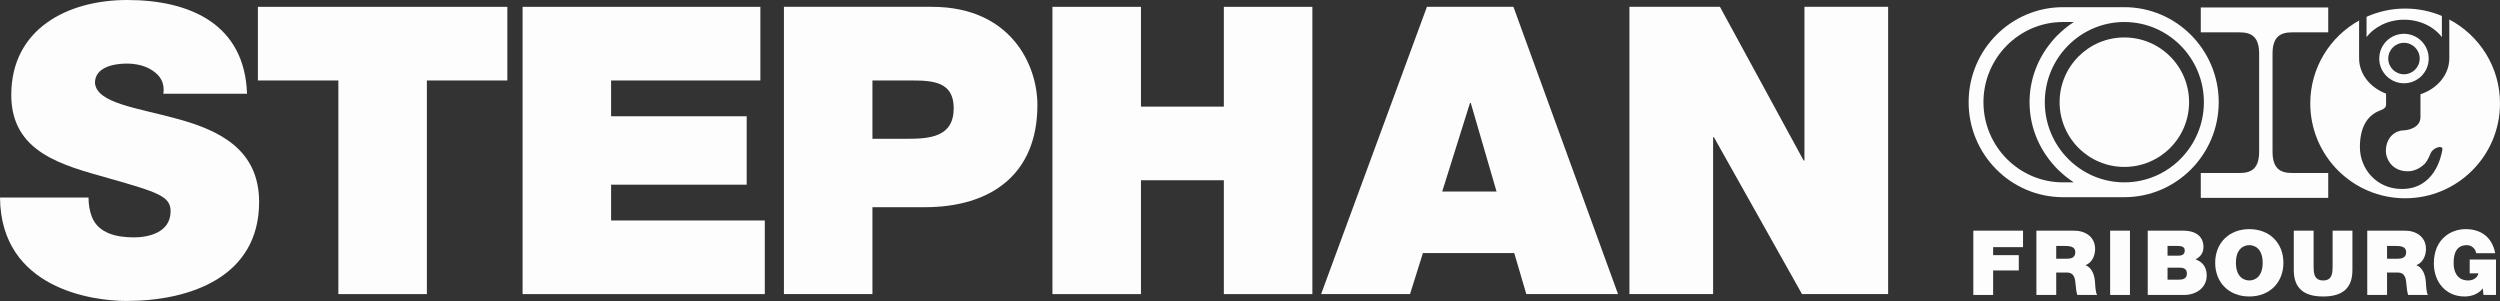
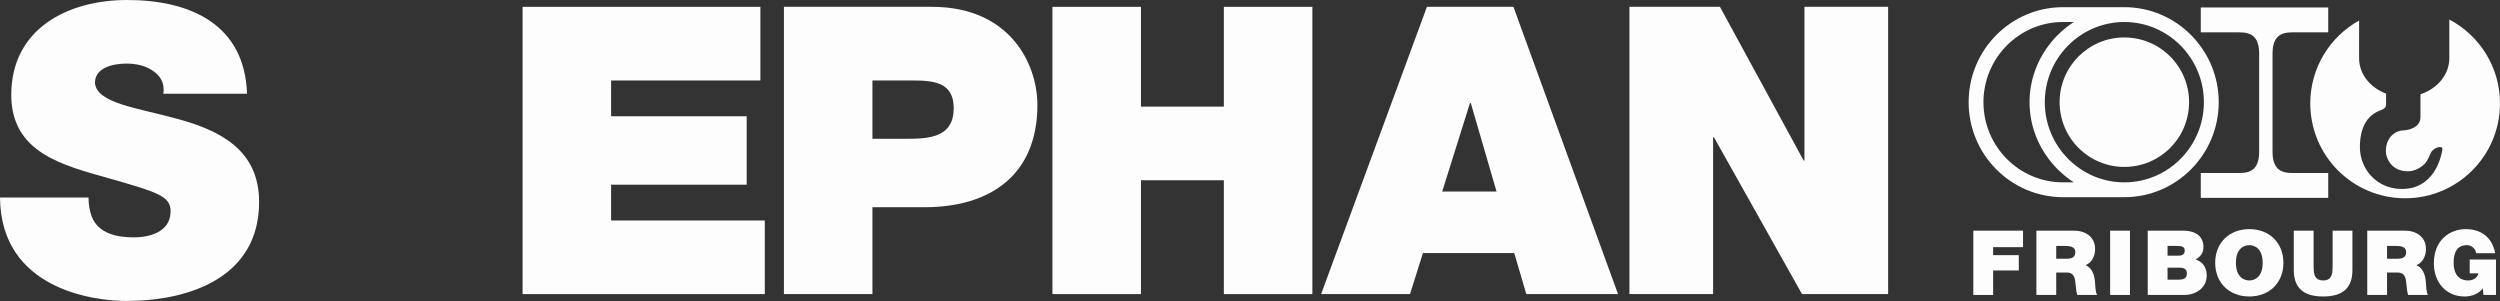
<svg xmlns="http://www.w3.org/2000/svg" width="100%" height="100%" viewBox="0 0 44895 5405" version="1.1" xml:space="preserve" style="fill-rule:evenodd;clip-rule:evenodd;stroke-linejoin:round;stroke-miterlimit:1.414;">
  <rect x="0" y="0" width="44895" height="5405" fill="#333333" stroke="none" />
  <g transform="matrix(135.836,0,0,135.836,-1226.73,-1327.39)">
    <path d="M32.596,25.517C27.222,24.026 21.798,23.442 21.585,20.73C21.585,18.603 24.19,18.177 25.786,18.177C26.957,18.177 28.288,18.441 29.245,19.133C30.202,19.771 30.841,20.73 30.627,22.165L41.691,22.165C41.373,12.91 34.084,9.772 25.839,9.772C18.021,9.772 10.521,13.549 10.521,22.325C10.521,29.985 17.384,31.634 23.394,33.335C29.936,35.196 31.585,35.729 31.585,37.697C31.585,40.517 28.66,41.155 26.744,41.155C24.563,41.155 22.011,40.675 21.158,38.39C20.894,37.697 20.733,36.847 20.733,35.889L9.031,35.889C9.138,48.017 21.425,49.559 25.734,49.559C34.191,49.559 43.287,46.37 43.287,36.474C43.287,29.505 37.969,27.005 32.596,25.517Z" style="fill:rgb(253,253,253);fill-rule:nonzero;" />
  </g>
  <g transform="matrix(135.836,0,0,135.836,-1226.73,-1327.39)">
-     <path d="M43.126,20.411L53.764,20.411L53.764,48.653L65.465,48.653L65.465,20.411L76.104,20.411L76.104,10.675L43.126,10.675L43.126,20.411Z" style="fill:rgb(253,253,253);fill-rule:nonzero;" />
-   </g>
+     </g>
  <g transform="matrix(135.836,0,0,135.836,-1226.73,-1327.39)">
    <path d="M89.819,34.187L107.745,34.187L107.745,25.144L89.819,25.144L89.819,20.411L109.555,20.411L109.555,10.675L78.119,10.675L78.119,48.653L110.14,48.653L110.14,38.92L89.819,38.92L89.819,34.187Z" style="fill:rgb(253,253,253);fill-rule:nonzero;" />
  </g>
  <g transform="matrix(135.836,0,0,135.836,-1226.73,-1327.39)">
    <path d="M132.243,10.675L112.668,10.675L112.668,48.653L124.37,48.653L124.37,37.165L131.285,37.165C140.008,37.165 146.179,32.857 146.179,23.654C146.179,18.228 142.562,10.675 132.243,10.675ZM128.893,28.122L124.37,28.122L124.37,20.411L129.583,20.411C132.456,20.411 135.115,20.624 135.115,24.08C135.115,27.911 131.923,28.122 128.893,28.122Z" style="fill:rgb(253,253,253);fill-rule:nonzero;" />
  </g>
  <g transform="matrix(135.836,0,0,135.836,-1226.73,-1327.39)">
    <path d="M170.828,23.867L159.87,23.867L159.87,10.675L148.168,10.675L148.168,48.653L159.87,48.653L159.87,33.601L170.828,33.601L170.828,48.653L182.531,48.653L182.531,10.675L170.828,10.675L170.828,23.867Z" style="fill:rgb(253,253,253);fill-rule:nonzero;" />
  </g>
  <g transform="matrix(135.836,0,0,135.836,-1226.73,-1327.39)">
    <path d="M197.676,10.675L183.686,48.653L195.442,48.653L197.145,43.228L209.219,43.228L210.815,48.653L222.942,48.653L209.112,10.675L197.676,10.675ZM199.697,35.091L203.368,23.389L203.473,23.389L206.879,35.091L199.697,35.091Z" style="fill:rgb(253,253,253);fill-rule:nonzero;" />
  </g>
  <g transform="matrix(135.836,0,0,135.836,-1226.73,-1327.39)">
    <path d="M247.585,10.675L247.585,30.996L247.479,30.996L236.415,10.675L224.448,10.675L224.448,48.653L235.51,48.653L235.51,27.911L235.616,27.911L247.265,48.653L258.649,48.653L258.649,10.675L247.585,10.675Z" style="fill:rgb(253,253,253);fill-rule:nonzero;" />
  </g>
  <g transform="matrix(135.836,0,0,135.836,-1226.73,-1327.39)">
    <path d="M269.912,48.766L272.53,48.766L272.53,45.527L275.923,45.527L275.923,43.503L272.53,43.503L272.53,42.445L276.483,42.445L276.483,40.266L269.912,40.266L269.912,48.766Z" style="fill:rgb(253,253,253);fill-rule:nonzero;" />
  </g>
  <g transform="matrix(135.836,0,0,135.836,-1226.73,-1327.39)">
    <path d="M284.739,44.825C285.607,44.503 286.013,43.574 286.013,42.693C286.013,41.086 284.727,40.266 283.237,40.266L278.251,40.266L278.251,48.766L280.87,48.766L280.87,45.801L282.263,45.801C283.298,45.801 283.371,46.646 283.441,47.456C283.477,47.897 283.523,48.336 283.657,48.766L286.275,48.766C286.037,48.372 286.026,47.361 285.989,46.943C285.893,45.885 285.454,45.1 284.739,44.825ZM282.238,43.98L280.87,43.98L280.87,42.289L282.096,42.289C283.096,42.289 283.394,42.6 283.394,43.136C283.394,43.895 282.726,43.98 282.238,43.98Z" style="fill:rgb(253,253,253);fill-rule:nonzero;" />
  </g>
  <g transform="matrix(135.836,0,0,135.836,-1226.73,-1327.39)">
    <rect x="287.999" y="40.266" width="2.62" height="8.5" style="fill:rgb(253,253,253);fill-rule:nonzero;" />
  </g>
  <g transform="matrix(135.836,0,0,135.836,-1226.73,-1327.39)">
    <path d="M299.289,44.063C299.922,43.718 300.337,43.253 300.337,42.396C300.337,41.528 299.861,40.266 297.624,40.266L292.969,40.266L292.969,48.766L297.79,48.766C299.289,48.766 300.766,47.883 300.766,46.183C300.766,44.933 300.05,44.326 299.289,44.063ZM295.588,42.289L296.968,42.289C297.505,42.289 297.861,42.445 297.861,42.874C297.861,43.421 297.518,43.574 296.968,43.574L295.588,43.574L295.588,42.289ZM297.124,46.741L295.588,46.741L295.588,45.159L297.231,45.159C297.85,45.159 298.146,45.432 298.146,45.933C298.146,46.586 297.669,46.741 297.124,46.741Z" style="fill:rgb(253,253,253);fill-rule:nonzero;" />
  </g>
  <g transform="matrix(135.836,0,0,135.836,-1226.73,-1327.39)">
    <path d="M306.396,40.063C303.693,40.063 301.887,41.92 301.887,44.516C301.887,47.11 303.693,48.968 306.396,48.968C309.1,48.968 310.906,47.11 310.906,44.516C310.906,41.92 309.1,40.063 306.396,40.063ZM306.396,46.849C305.698,46.849 304.627,46.408 304.627,44.516C304.627,42.623 305.698,42.182 306.396,42.182C307.093,42.182 308.164,42.623 308.164,44.516C308.164,46.408 307.093,46.849 306.396,46.849Z" style="fill:rgb(253,253,253);fill-rule:nonzero;" />
  </g>
  <g transform="matrix(135.836,0,0,135.836,-1226.73,-1327.39)">
    <path d="M317.411,44.895C317.411,45.766 317.411,46.849 316.172,46.849C314.897,46.849 314.897,45.766 314.897,44.895L314.897,40.266L312.279,40.266L312.279,45.479C312.279,47.837 313.564,48.968 316.16,48.968C318.756,48.968 320.029,47.837 320.029,45.479L320.029,40.266L317.411,40.266L317.411,44.895Z" style="fill:rgb(253,253,253);fill-rule:nonzero;" />
  </g>
  <g transform="matrix(135.836,0,0,135.836,-1226.73,-1327.39)">
    <path d="M328.477,44.825C329.346,44.503 329.752,43.574 329.752,42.693C329.752,41.086 328.465,40.266 326.978,40.266L321.99,40.266L321.99,48.766L324.607,48.766L324.607,45.801L326.001,45.801C327.038,45.801 327.109,46.646 327.18,47.456C327.215,47.897 327.264,48.336 327.394,48.766L330.012,48.766C329.776,48.372 329.763,47.361 329.727,46.943C329.632,45.885 329.193,45.1 328.477,44.825ZM325.978,43.98L324.607,43.98L324.607,42.289L325.835,42.289C326.834,42.289 327.131,42.6 327.131,43.136C327.131,43.895 326.466,43.98 325.978,43.98Z" style="fill:rgb(253,253,253);fill-rule:nonzero;" />
  </g>
  <g transform="matrix(135.836,0,0,135.836,-1226.73,-1327.39)">
    <path d="M335.533,44.086L335.533,45.908L336.688,45.908C336.556,46.539 335.939,46.849 335.329,46.849C333.735,46.849 333.413,45.456 333.413,44.658C333.413,44.075 333.354,42.182 335.151,42.182C335.771,42.182 336.294,42.623 336.389,43.242L338.903,43.242C338.521,41.242 337.151,40.063 334.984,40.063C333.068,40.063 330.794,41.361 330.794,44.6C330.794,47.015 332.342,48.968 334.854,48.968C335.784,48.968 336.688,48.646 337.271,47.897L337.354,48.766L339.009,48.766L339.009,44.086L335.533,44.086Z" style="fill:rgb(253,253,253);fill-rule:nonzero;" />
  </g>
  <g transform="matrix(135.836,0,0,135.836,-1226.73,-1327.39)">
    <path d="M312.048,14.049C312.05,14.048 312.05,14.046 312.05,14.046L316.831,14.046L316.831,10.763L299.982,10.763L299.982,14.046L305.116,14.046C305.116,14.046 305.118,14.048 305.12,14.049C306.647,14.049 307.698,14.605 307.698,16.866L307.698,29.824C307.698,32.085 306.647,32.642 305.12,32.642C305.118,32.642 305.116,32.644 305.116,32.644L299.982,32.644L299.982,35.927L316.831,35.927L316.831,32.644L312.05,32.644C312.05,32.644 312.05,32.642 312.048,32.642C310.524,32.642 309.468,32.085 309.468,29.824L309.468,16.866C309.468,14.605 310.524,14.049 312.048,14.049Z" style="fill:rgb(253,253,253);fill-rule:nonzero;" />
  </g>
  <g transform="matrix(135.836,0,0,135.836,-1226.73,-1327.39)">
-     <path d="M323.576,17.512C323.576,19.314 325.041,20.78 326.845,20.78C328.647,20.78 330.114,19.314 330.114,17.512C330.114,15.709 328.647,14.241 326.845,14.241C325.041,14.241 323.576,15.709 323.576,17.512ZM328.924,17.512C328.924,18.659 327.99,19.59 326.845,19.59C325.698,19.59 324.767,18.659 324.767,17.512C324.767,16.366 325.698,15.432 326.845,15.432C327.99,15.432 328.924,16.366 328.924,17.512Z" style="fill:rgb(253,253,253);fill-rule:nonzero;" />
-   </g>
+     </g>
  <g transform="matrix(135.836,0,0,135.836,-1226.73,-1327.39)">
-     <path d="M321.896,14.676C322.964,13.292 324.794,12.377 326.875,12.377C328.957,12.377 330.787,13.292 331.855,14.676L331.855,11.879C330.36,11.251 328.72,10.903 326.998,10.903C325.179,10.903 323.456,11.299 321.896,11.995L321.896,14.676Z" style="fill:rgb(253,253,253);fill-rule:nonzero;" />
-   </g>
+     </g>
  <g transform="matrix(135.836,0,0,135.836,-1226.73,-1327.39)">
    <path d="M332.838,12.351L332.838,17.479C332.838,19.648 331.255,21.495 329.026,22.234L329.026,25.25C329.026,26.551 327.604,26.988 326.753,27.009C325.786,27.032 324.535,27.806 324.453,29.589C324.397,30.827 325.311,32.417 327.349,32.417C328.519,32.417 329.317,31.685 329.569,31.448C329.81,31.218 330.08,30.733 330.377,30.02C330.692,29.266 332.031,28.89 331.926,29.549C331.738,30.692 330.781,34.754 326.569,34.754C323.223,34.754 321.018,32.11 321.018,29.217C321.018,26.676 321.942,25.021 323.7,24.372C324.357,24.129 324.472,23.875 324.477,23.64L324.477,22.149C322.38,21.36 320.912,19.567 320.912,17.479L320.912,12.482C317.064,14.623 314.458,18.728 314.458,23.443C314.458,30.37 320.072,35.984 326.998,35.984C333.924,35.984 339.54,30.37 339.54,23.443C339.54,18.628 336.823,14.452 332.838,12.351Z" style="fill:rgb(253,253,253);fill-rule:nonzero;" />
  </g>
  <g transform="matrix(135.836,0,0,135.836,-1226.73,-1327.39)">
    <path d="M289.877,10.721C289.858,10.721 289.841,10.723 289.821,10.723L289.821,10.721L281.766,10.721C274.886,10.721 269.29,16.355 269.29,23.281C269.29,30.207 274.886,35.841 281.766,35.841L289.821,35.841L289.821,35.839C289.841,35.839 289.858,35.841 289.877,35.841C296.757,35.841 302.354,30.207 302.354,23.281C302.354,16.355 296.757,10.721 289.877,10.721ZM283.191,33.88C282.776,33.88 281.766,33.88 281.766,33.88C275.967,33.88 271.251,29.126 271.251,23.281C271.251,17.436 275.967,12.682 281.766,12.682C281.766,12.682 282.776,12.682 283.191,12.682C283.156,12.704 283.124,12.733 283.089,12.756C282.766,12.969 282.453,13.196 282.15,13.437C281.912,13.626 281.688,13.828 281.464,14.033C281.315,14.169 281.164,14.301 281.022,14.444C280.776,14.689 280.55,14.95 280.326,15.215C280.289,15.26 280.252,15.303 280.214,15.348C278.437,17.51 277.345,20.258 277.345,23.281C277.345,26.304 278.437,29.053 280.214,31.215C280.252,31.261 280.289,31.304 280.326,31.347C280.55,31.613 280.776,31.873 281.022,32.119C281.164,32.261 281.315,32.393 281.464,32.53C281.688,32.734 281.912,32.937 282.15,33.126C282.453,33.367 282.766,33.594 283.089,33.806C283.124,33.829 283.156,33.858 283.191,33.88ZM289.877,33.88C284.078,33.88 279.361,29.126 279.361,23.281C279.361,17.436 284.078,12.682 289.877,12.682C295.676,12.682 300.393,17.436 300.393,23.281C300.393,29.126 295.676,33.88 289.877,33.88Z" style="fill:rgb(253,253,253);fill-rule:nonzero;" />
  </g>
  <g transform="matrix(135.836,0,0,135.836,-1226.73,-1327.39)">
    <path d="M289.877,14.723C285.151,14.723 281.318,18.555 281.318,23.281C281.318,28.008 285.151,31.84 289.877,31.84C294.604,31.84 298.436,28.008 298.436,23.281C298.436,18.555 294.604,14.723 289.877,14.723Z" style="fill:rgb(253,253,253);fill-rule:nonzero;" />
  </g>
</svg>